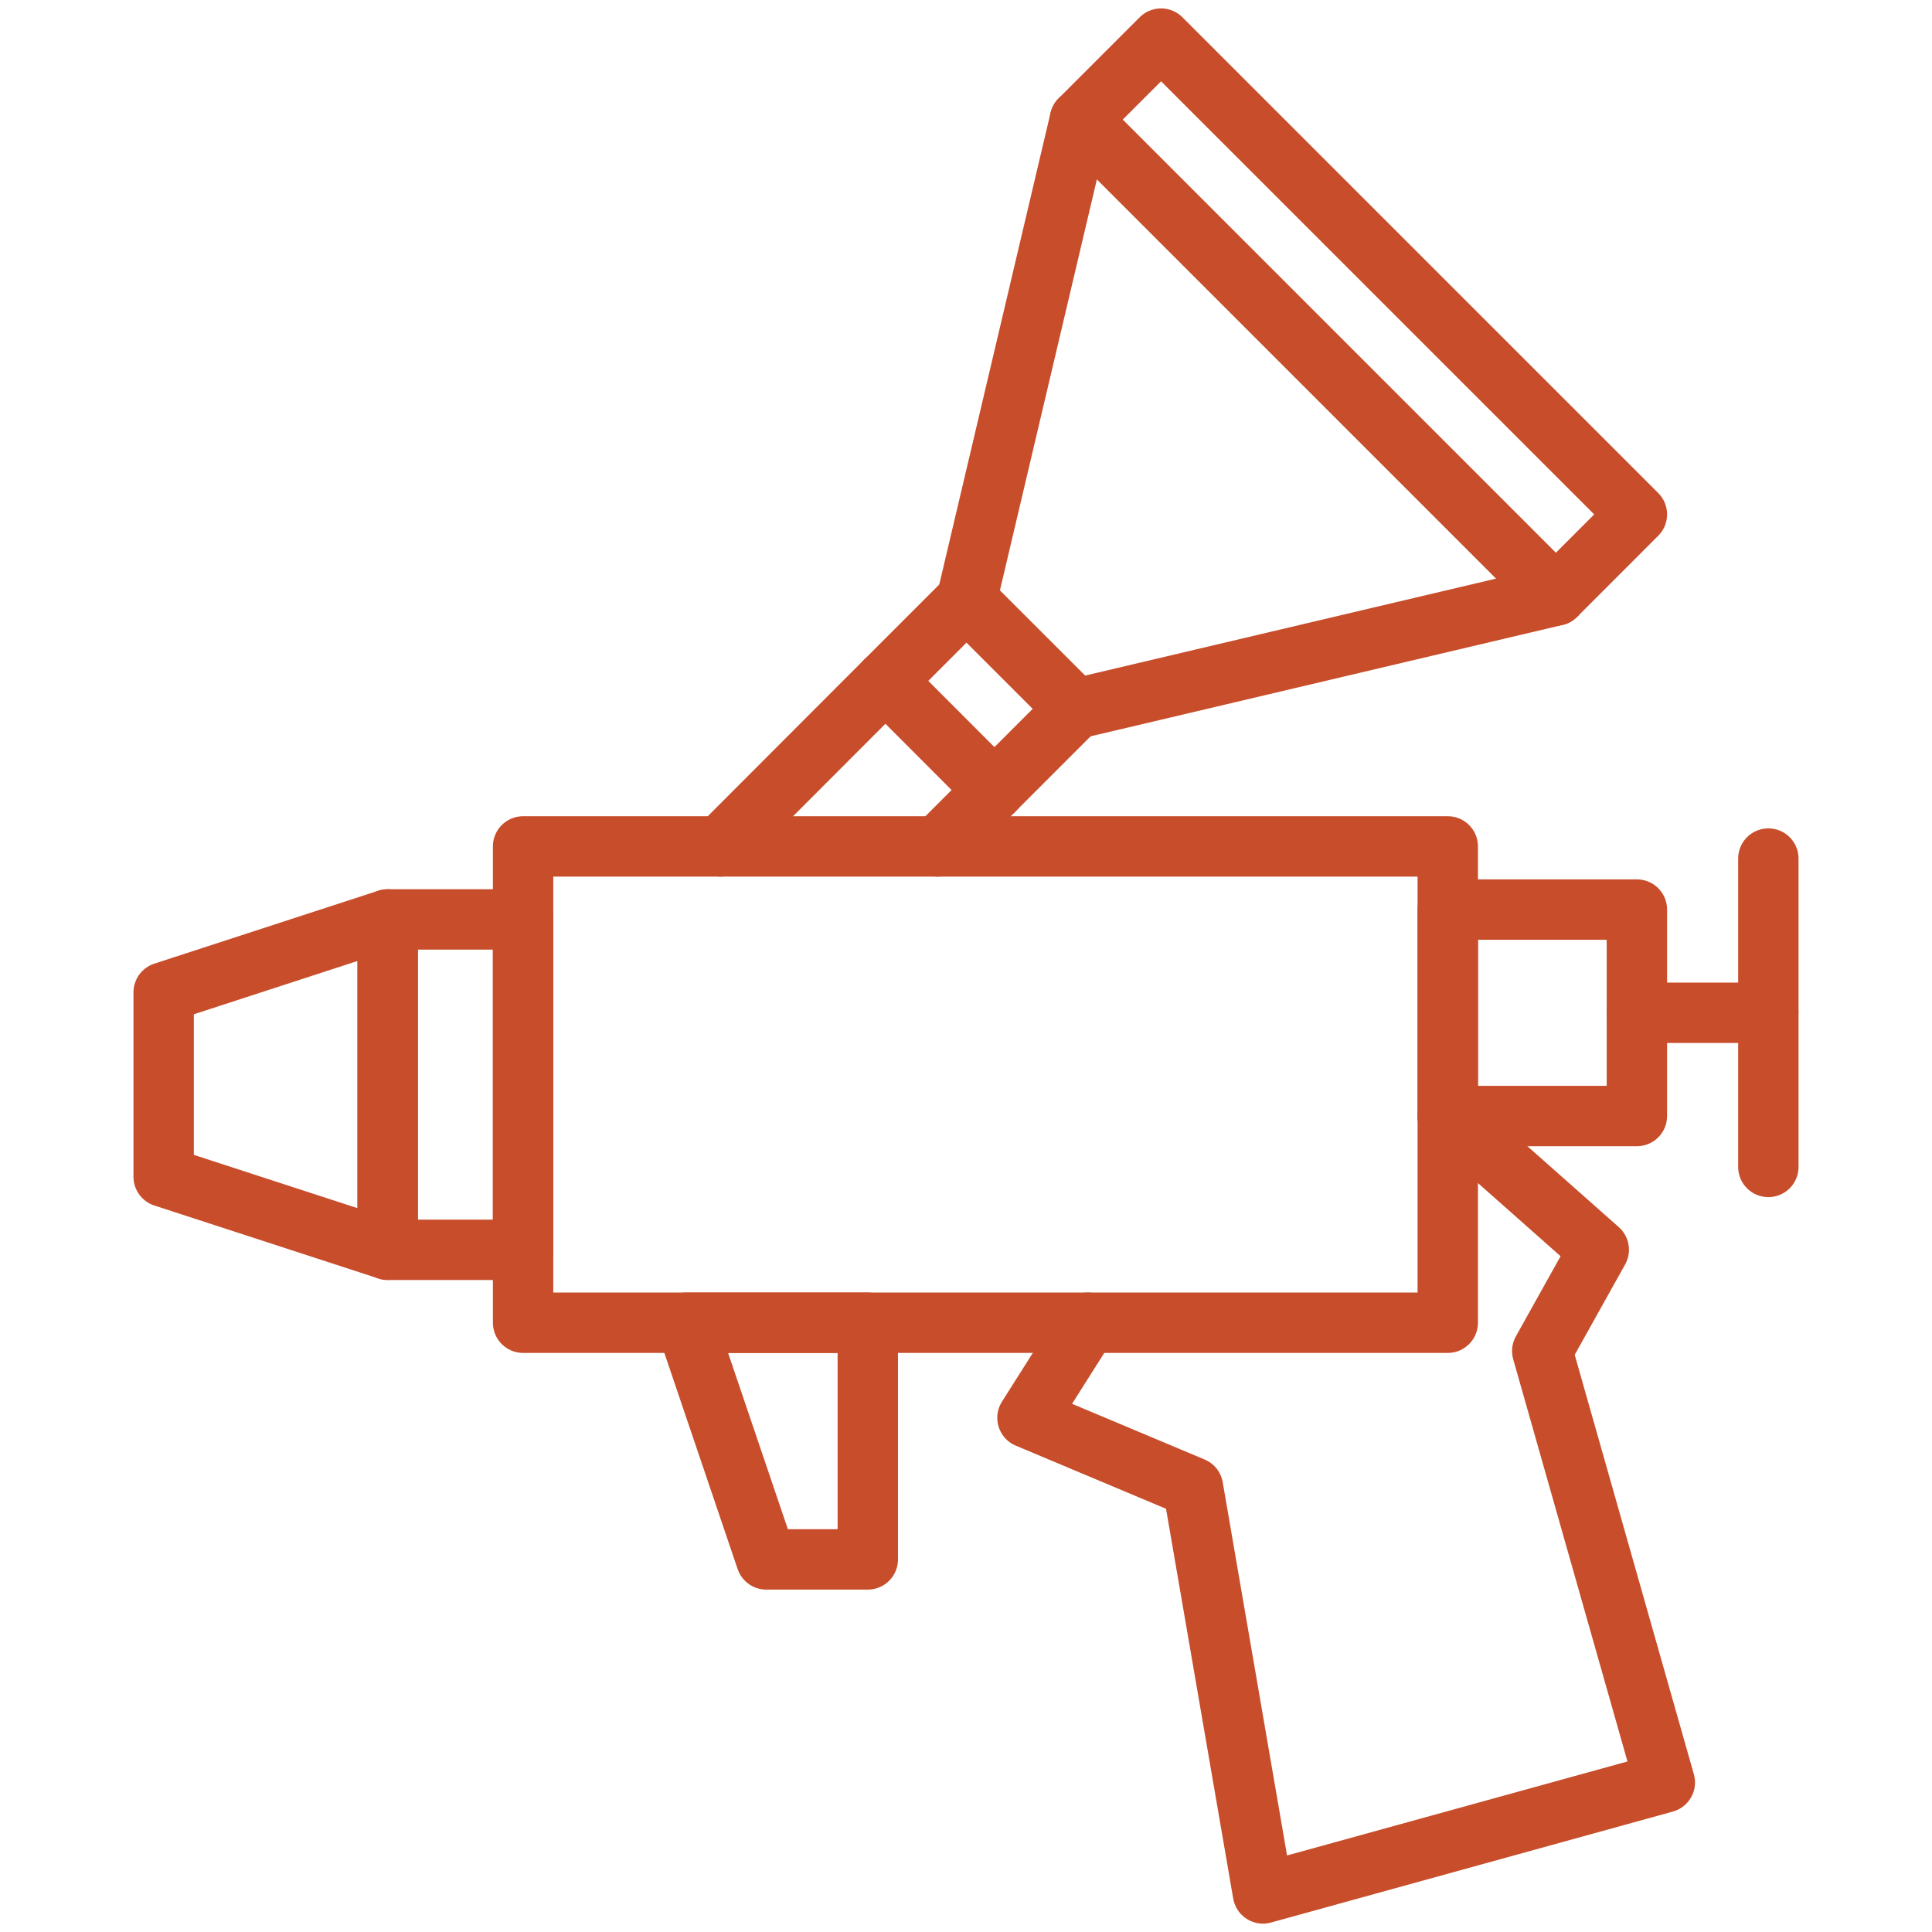
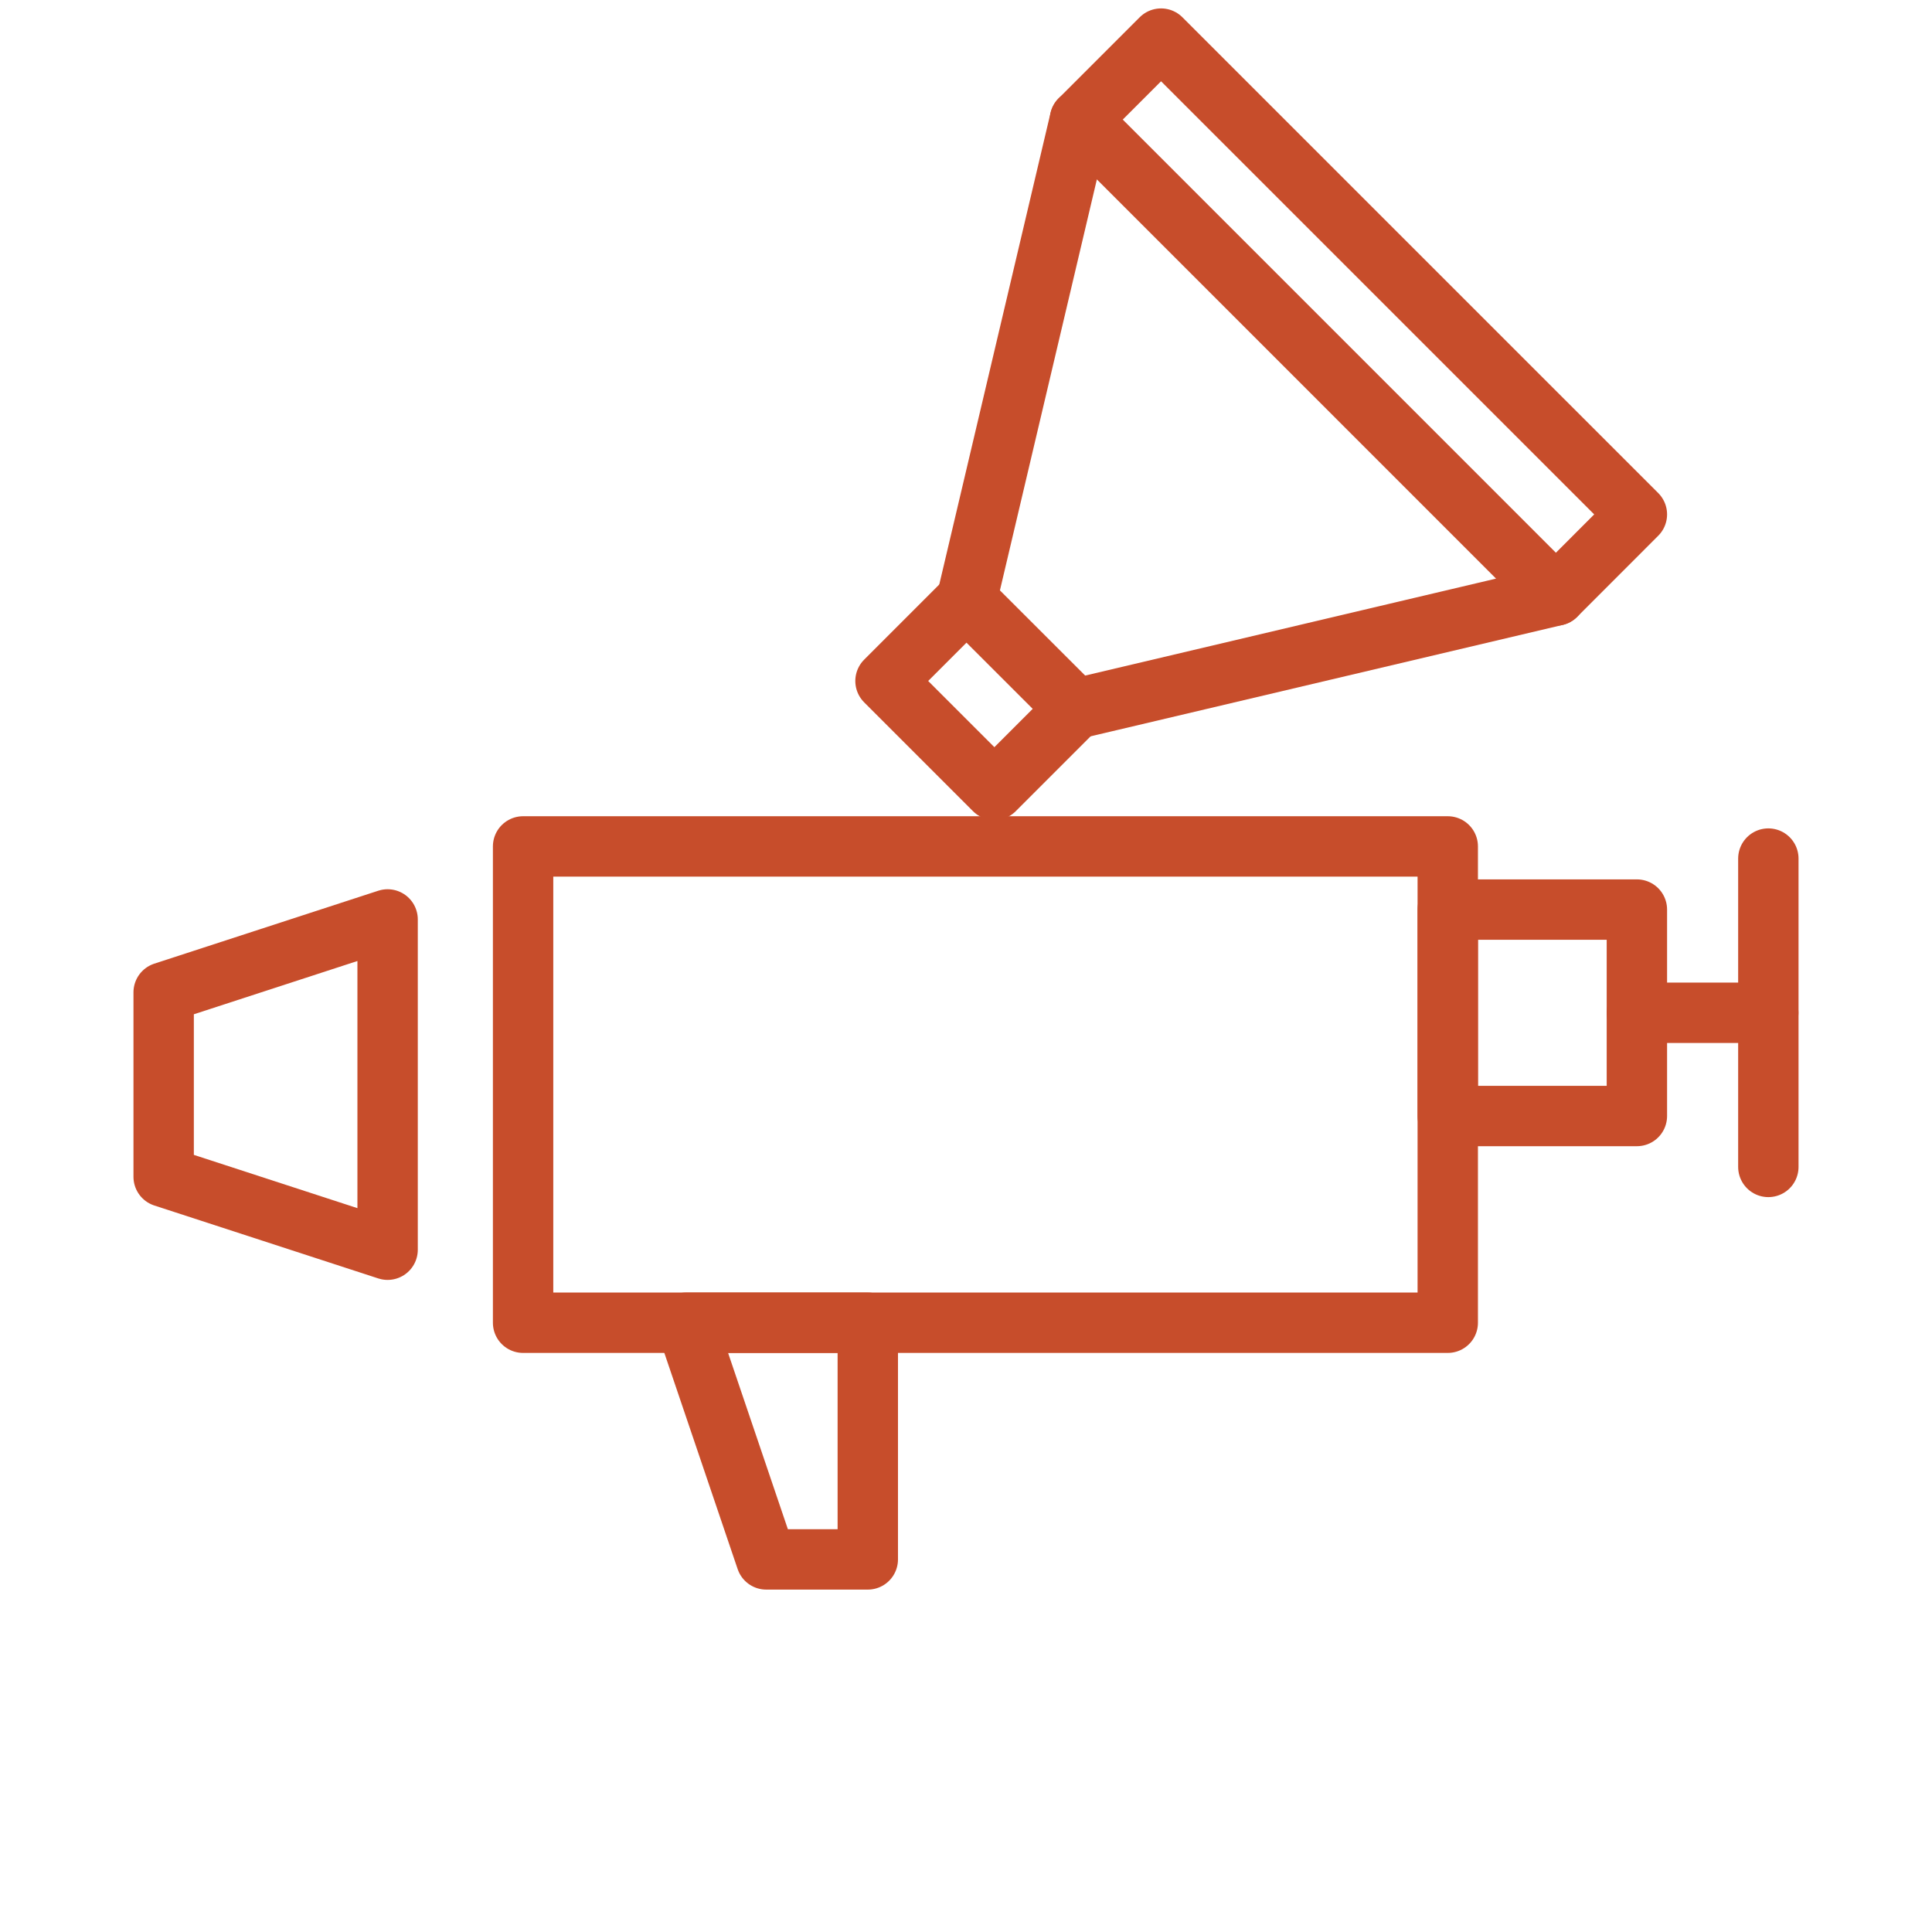
<svg xmlns="http://www.w3.org/2000/svg" width="48" height="48" viewBox="0 0 48 48" fill="none">
  <path d="M35.969 21.029H12.996V32.863H35.969V21.029Z" stroke="#C74D2B" stroke-width="1.5" stroke-linecap="round" stroke-linejoin="round" />
-   <path d="M12.995 22.843H9.633V31.051H12.995V22.843Z" stroke="#C74D2B" stroke-width="1.5" stroke-linecap="round" stroke-linejoin="round" />
  <path d="M40.668 22.598H35.969V27.727H40.668V22.598Z" stroke="#C74D2B" stroke-width="1.5" stroke-linecap="round" stroke-linejoin="round" />
-   <path d="M23.302 21.029L24.706 19.625L23.995 18.917L22.673 17.592L21.998 16.92L17.895 21.029" stroke="#C74D2B" stroke-width="1.5" stroke-linecap="round" stroke-linejoin="round" />
  <path d="M24.014 14.904L22 16.919L24.705 19.624L26.72 17.609L24.014 14.904Z" stroke="#C74D2B" stroke-width="1.5" stroke-linecap="round" stroke-linejoin="round" />
  <path d="M28.846 0.959L26.832 2.973L38.654 14.795L40.668 12.78L28.846 0.959Z" stroke="#C74D2B" stroke-width="1.5" stroke-linecap="round" stroke-linejoin="round" />
  <path d="M38.653 14.796L26.723 17.611L24.016 14.906L26.831 2.973L38.653 14.796Z" stroke="#C74D2B" stroke-width="1.5" stroke-linecap="round" stroke-linejoin="round" />
  <path d="M9.63 31.049L4.066 29.237V24.655L9.63 22.843V31.049Z" stroke="#C74D2B" stroke-width="1.5" stroke-linecap="round" stroke-linejoin="round" />
  <path d="M21.56 38.743H19.037L17.043 32.863H21.56V38.743Z" stroke="#C74D2B" stroke-width="1.5" stroke-linecap="round" stroke-linejoin="round" />
-   <path d="M27.023 32.863L25.527 35.225L29.639 36.953L31.378 47.042L41.362 44.285L38.317 33.566L39.721 31.049L35.967 27.725" stroke="#C74D2B" stroke-width="1.5" stroke-linecap="round" stroke-linejoin="round" />
  <path d="M40.668 25.162H43.932" stroke="#C74D2B" stroke-width="1.5" stroke-linecap="round" stroke-linejoin="round" />
  <path d="M43.934 21.331V28.992" stroke="#C74D2B" stroke-width="1.5" stroke-linecap="round" stroke-linejoin="round" />
</svg>